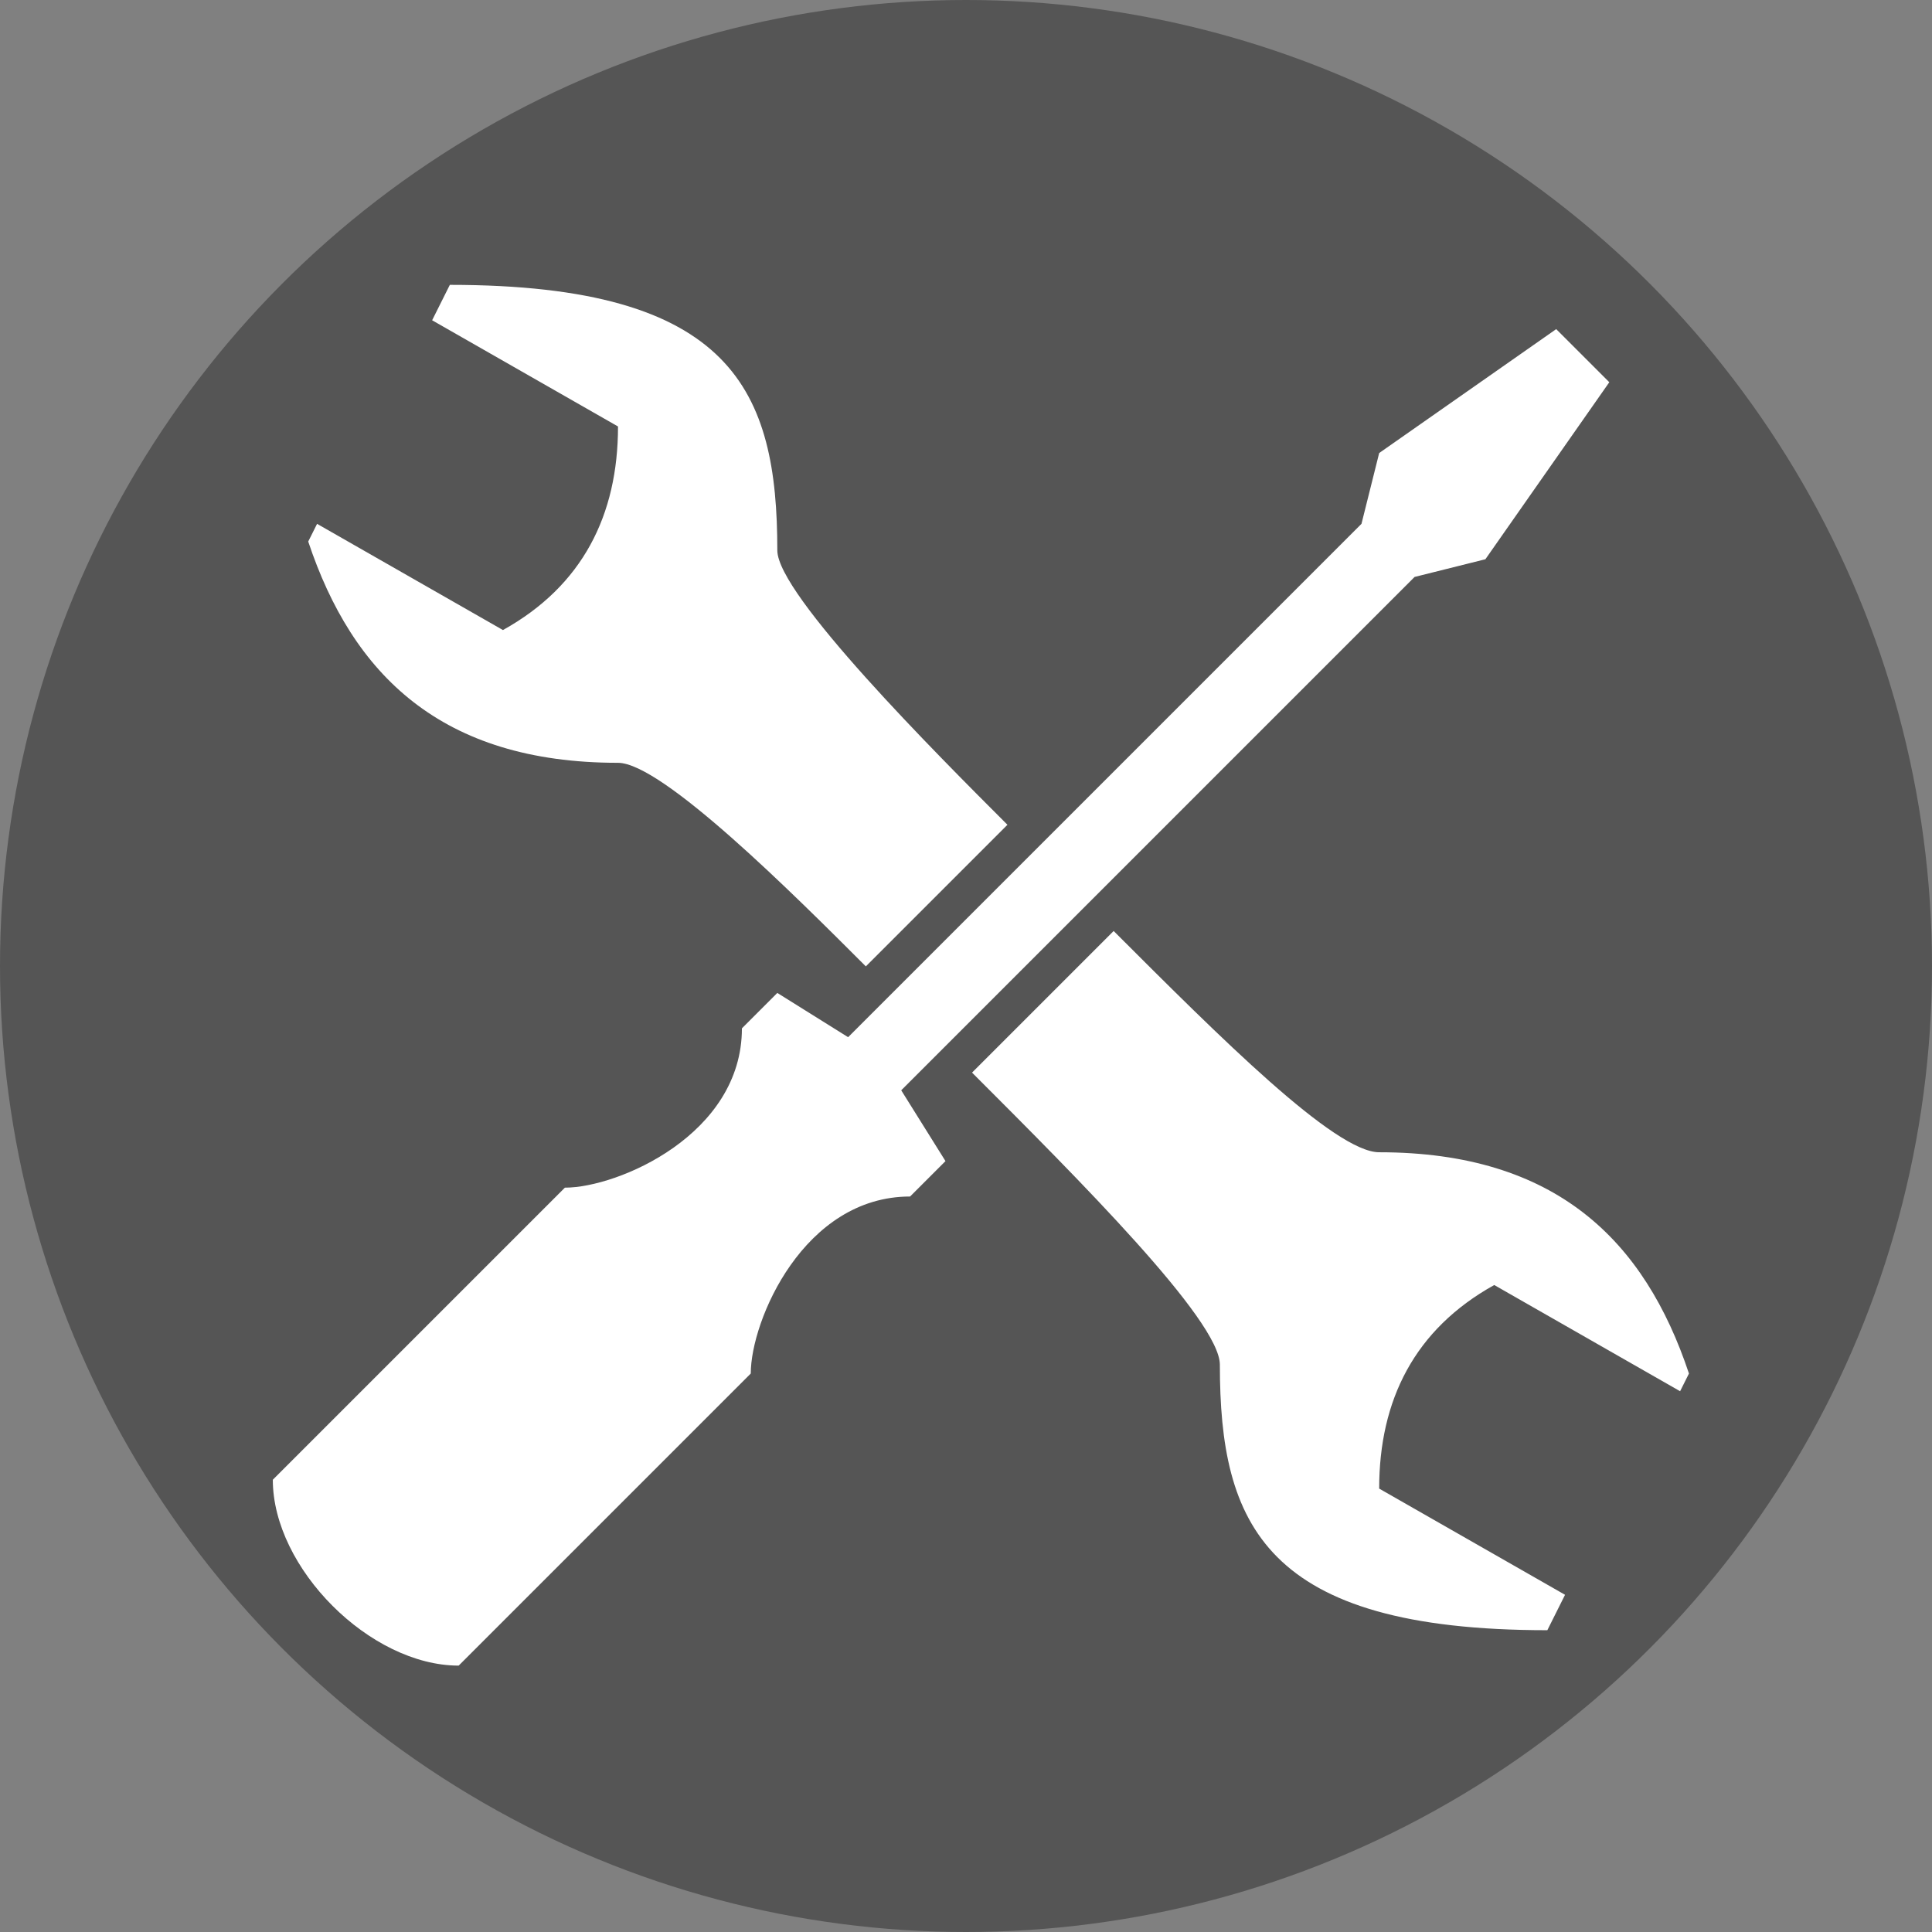
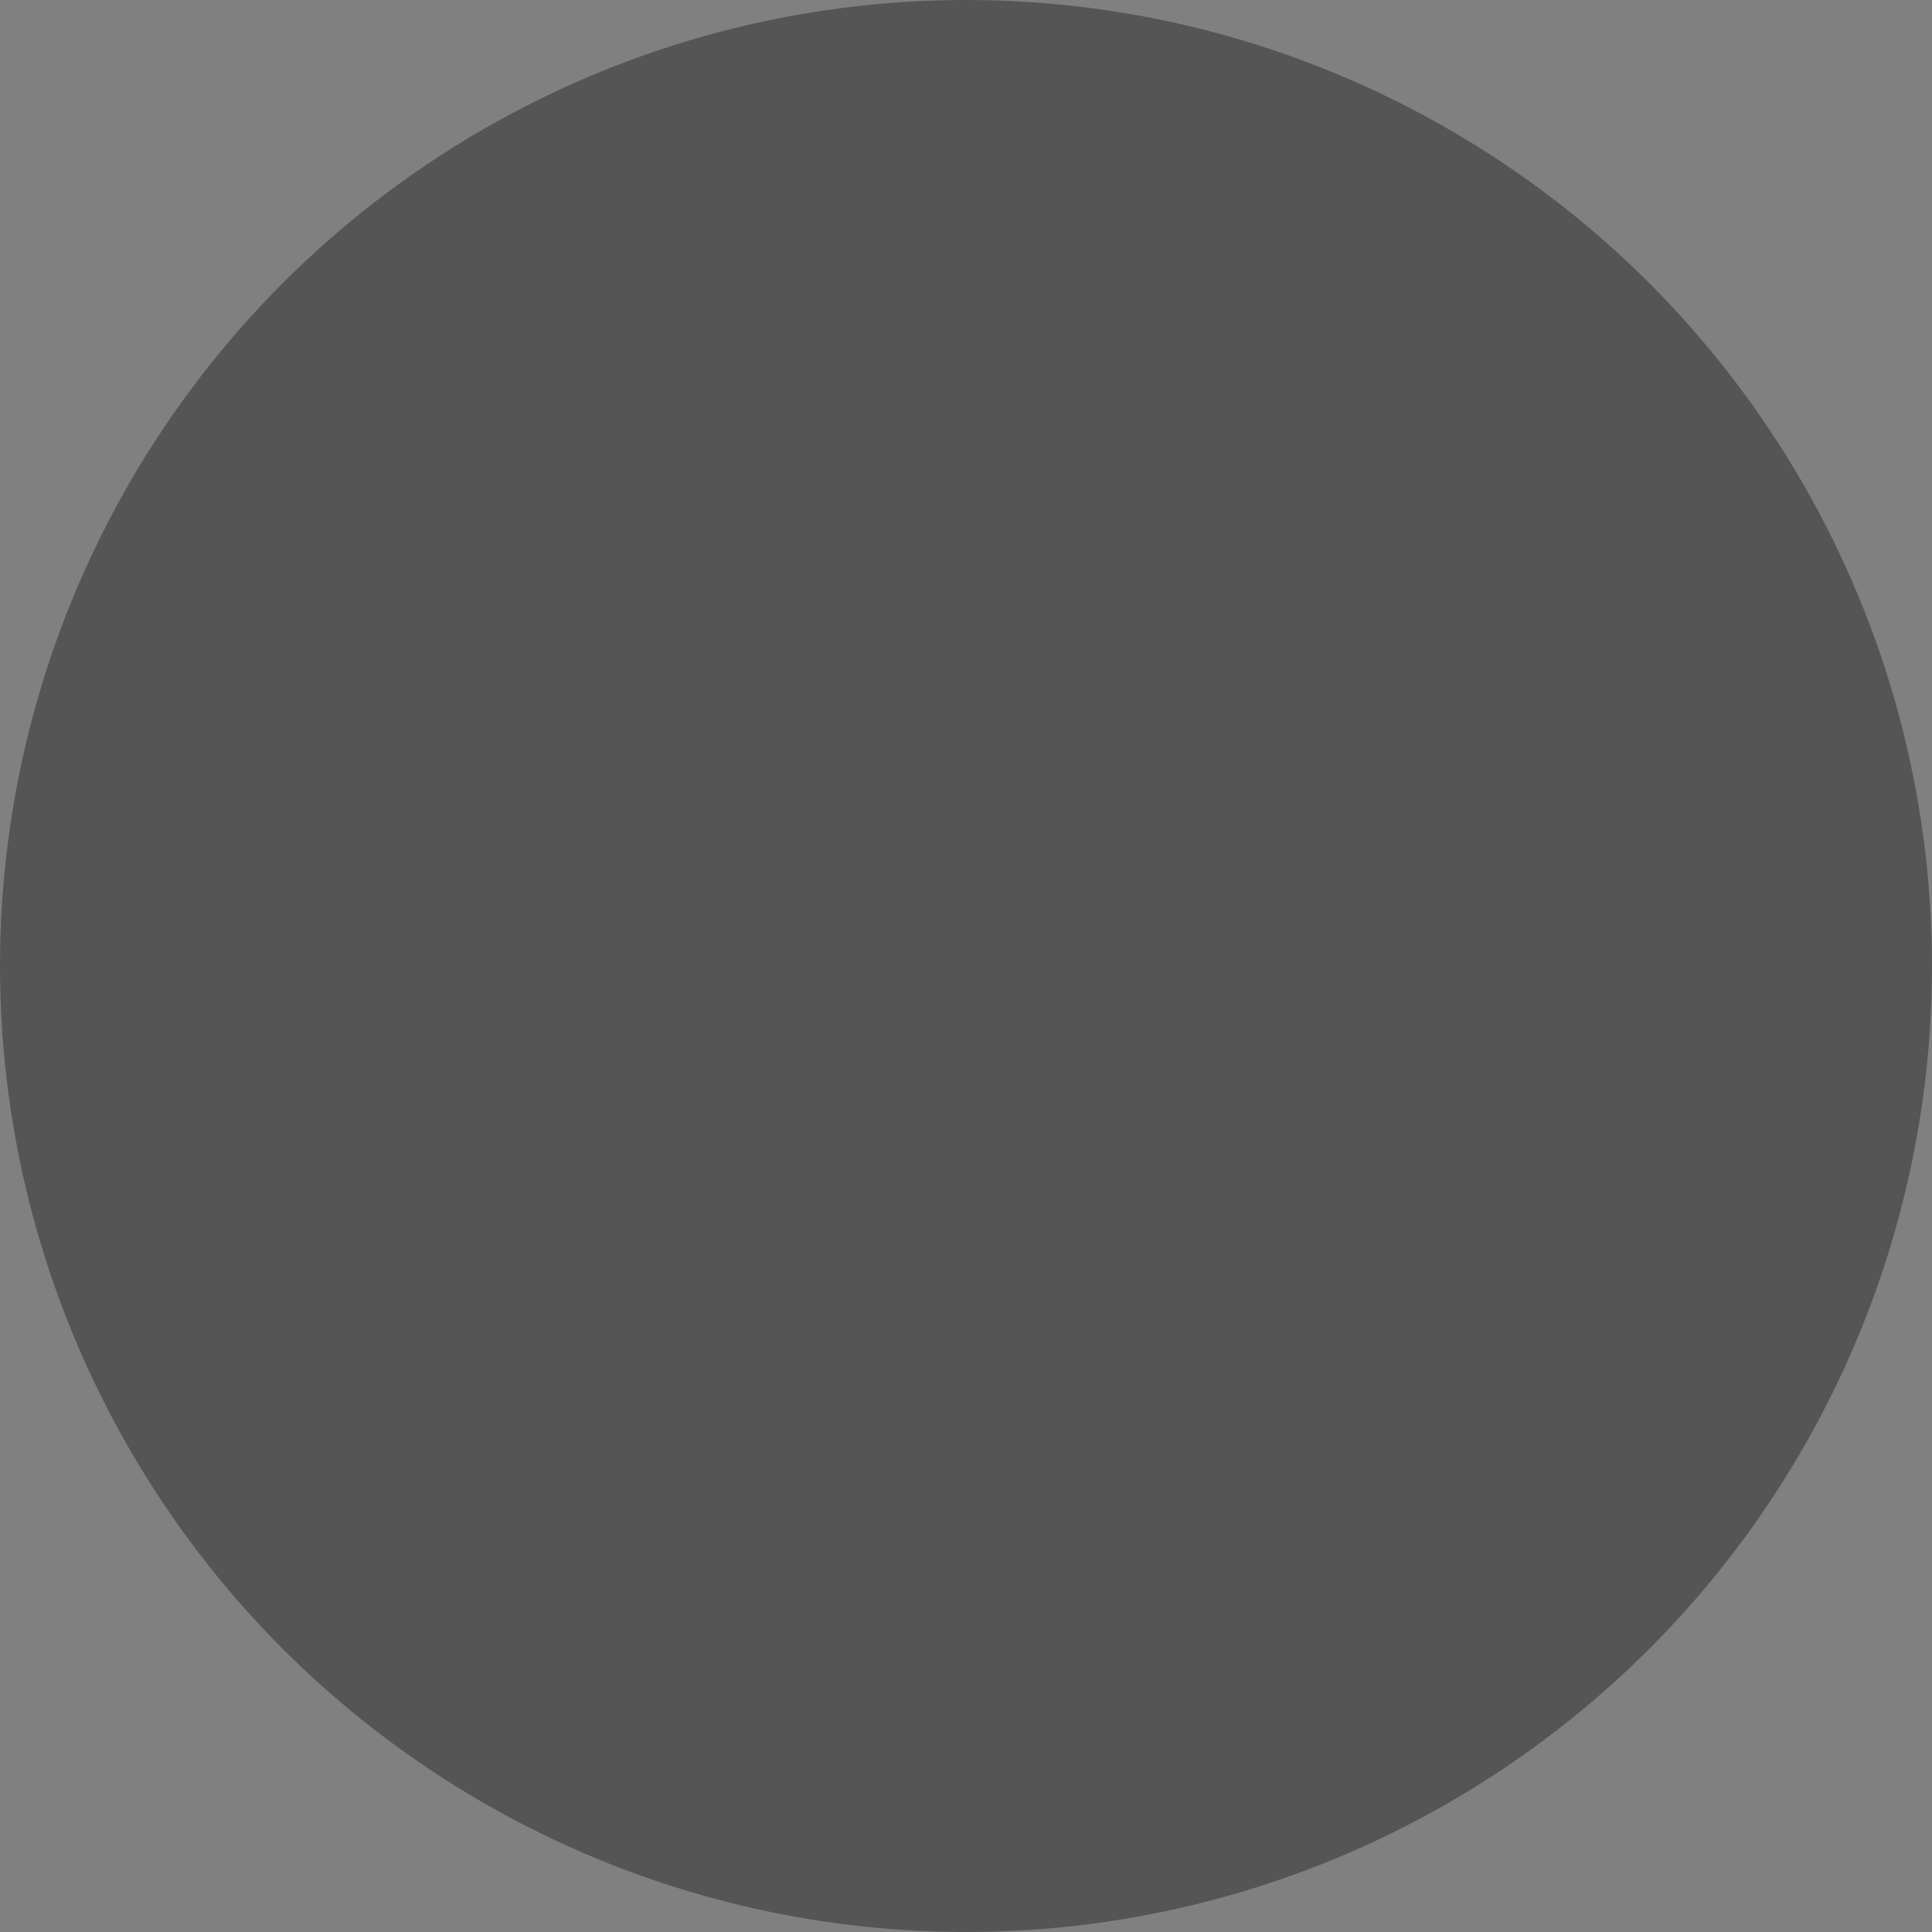
<svg xmlns="http://www.w3.org/2000/svg" xmlns:ns1="http://www.inkscape.org/namespaces/inkscape" xmlns:ns2="http://sodipodi.sourceforge.net/DTD/sodipodi-0.dtd" width="32" height="32" viewBox="0 0 558.738 558.738" id="svg4172" ns1:version="0.91 r13725" ns2:docname="icon_utilitaires_off.svg">
  <rect x="0" y="0" width="558.738" height="558.738" fill="#808080" stroke="none" />
  <defs id="defs4174" />
  <g ns1:label="Calque 1" ns1:groupmode="layer" id="layer1" transform="translate(238.517,-110.267)">
    <circle style="opacity:1;fill:#555555;fill-opacity:1;stroke:none;stroke-width:8.228;stroke-linecap:round;stroke-linejoin:round;stroke-miterlimit:4;stroke-dasharray:none;stroke-dashoffset:0;stroke-opacity:1" id="path4183-9" cx="40.852" cy="389.636" r="279.369" />
-     <path d="m -108.424,192.651 -5.119,10.239 53.754,30.716 c 0,25.597 -10.239,46.074 -33.276,58.873 l -53.754,-30.716 -2.56,5.119 c 12.798,38.395 38.395,63.992 89.589,63.992 12.798,0 51.194,38.395 71.671,58.873 l 40.955,-40.955 c -20.478,-20.478 -66.552,-66.552 -66.552,-79.351 0,-46.074 -12.798,-76.791 -94.709,-76.791 z m 319.962,12.798 -51.194,35.836 -5.119,20.478 L 6.762,410.225 -13.715,397.427 -23.954,407.666 c 0,30.716 -35.836,46.075 -51.194,46.075 l -84.47,84.47 c 0,25.597 28.157,53.754 53.754,53.754 l 84.47,-84.47 c 0,-15.358 15.358,-51.194 46.074,-51.194 L 34.919,446.061 22.12,425.583 170.583,277.121 l 20.478,-5.119 35.836,-51.194 -15.358,-15.358 z M 83.553,379.509 42.598,420.464 c 30.716,30.716 71.671,71.671 71.671,84.47 0,46.074 12.798,76.791 94.709,76.791 l 5.119,-10.239 -53.754,-30.716 c 0,-25.597 10.239,-46.074 33.276,-58.873 l 53.754,30.716 2.56,-5.119 c -12.798,-38.395 -38.395,-63.992 -89.589,-63.992 -12.798,0 -46.074,-33.276 -76.791,-63.992 z" ns1:connector-curvature="0" id="path4" style="fill:#ffffff" />
  </g>
</svg>